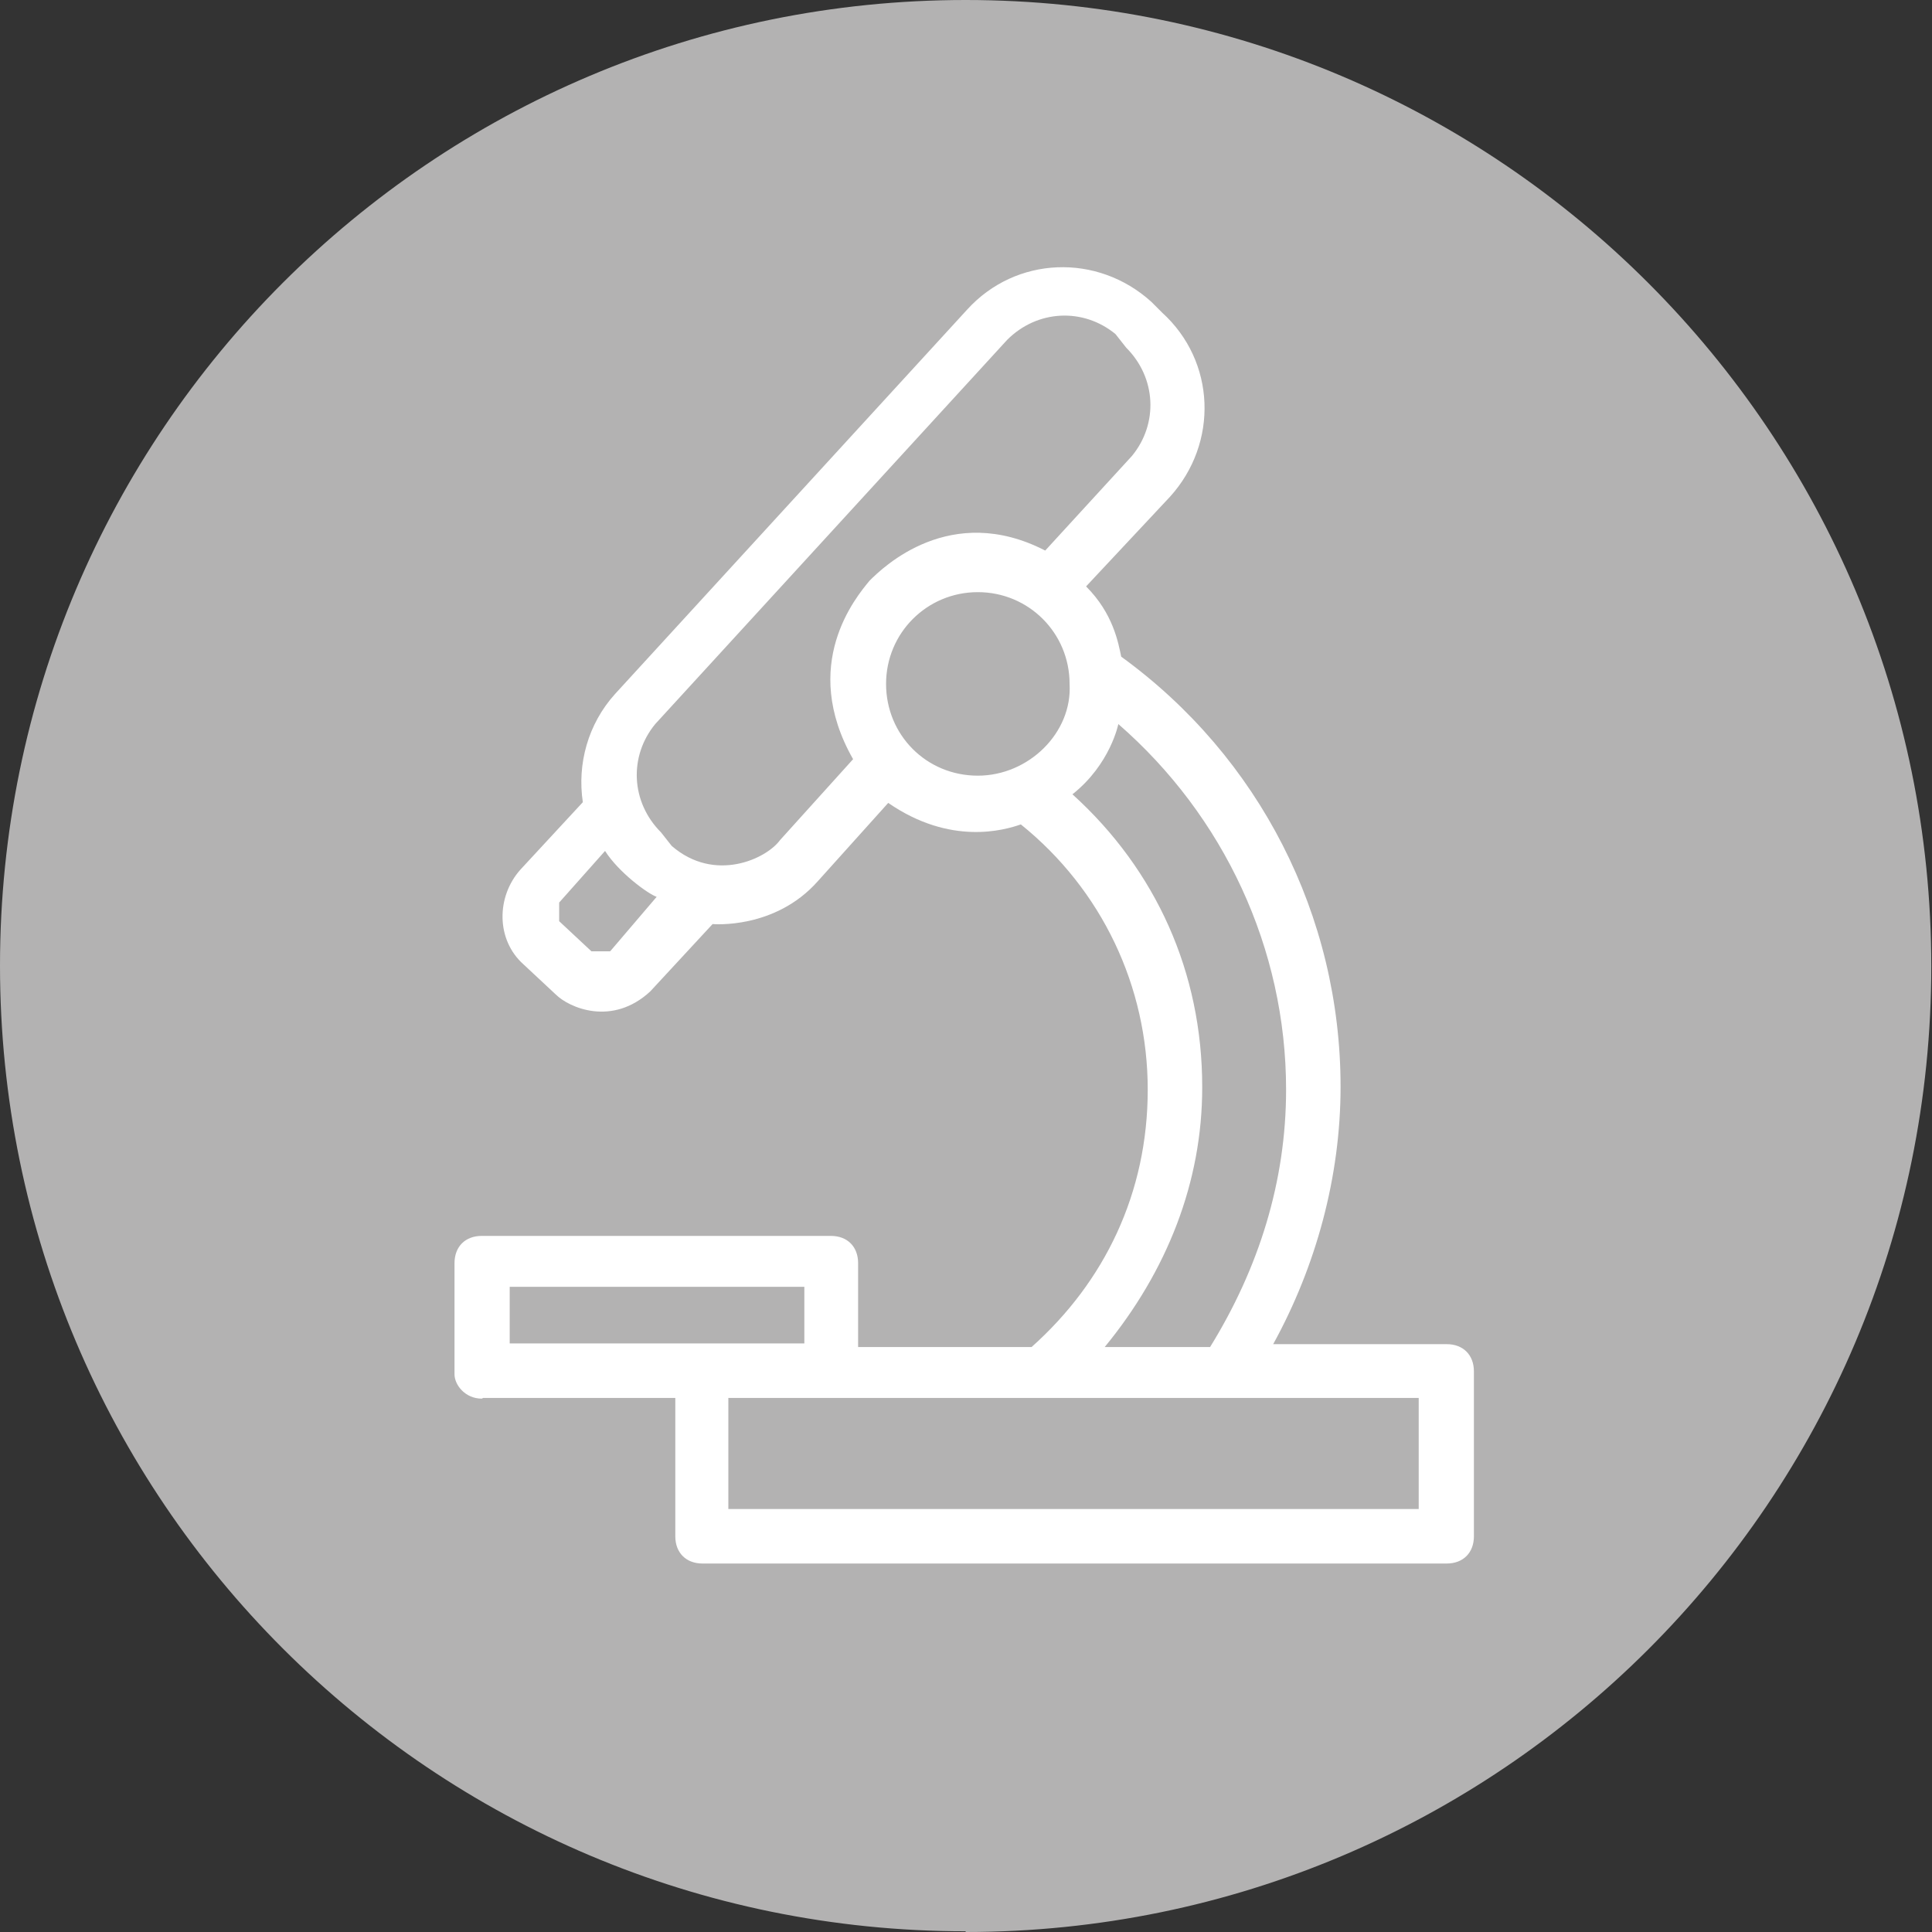
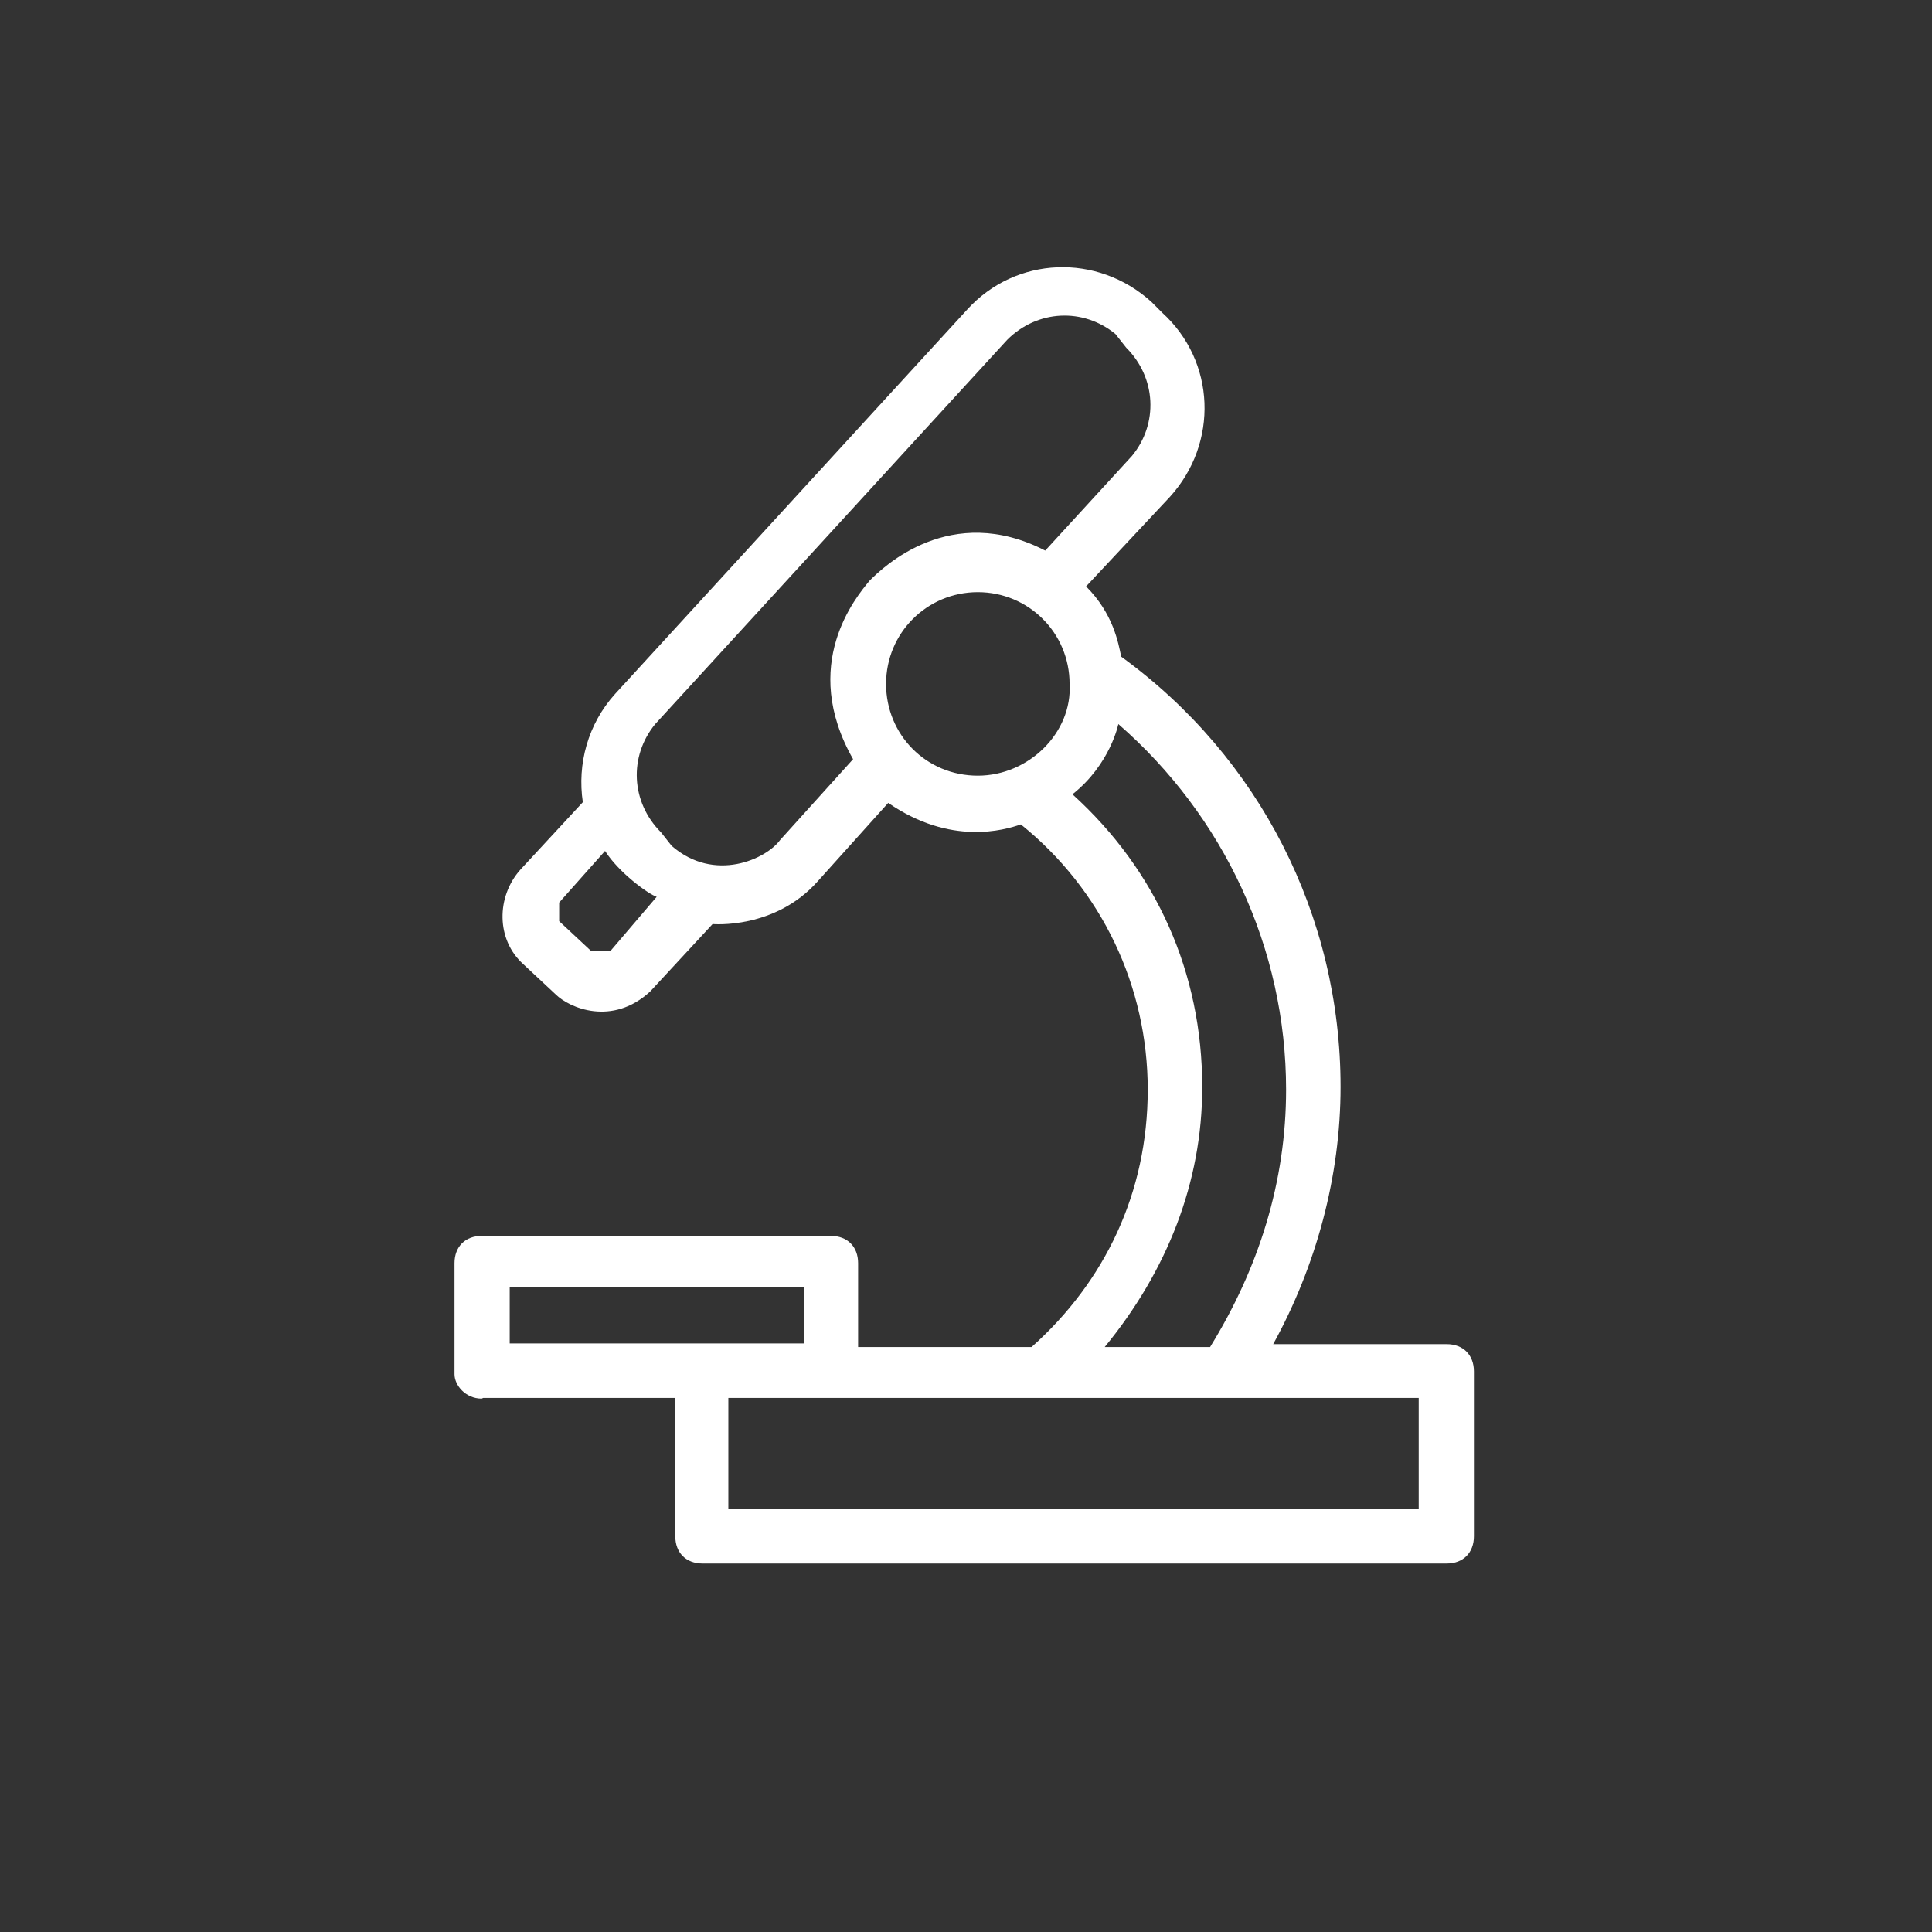
<svg xmlns="http://www.w3.org/2000/svg" id="Ebene_2" viewBox="0 0 26.95 26.95">
  <rect x="0" y="0" width="26.95" height="26.95" fill="#333333" stroke="none" />
  <defs>
    <style>.cls-1{fill:#fff;}.cls-2{fill:#b3b2b2;}</style>
  </defs>
  <g id="Ebene_1-2">
    <g>
-       <path class="cls-2" d="m13.47,26.95c7.44,0,13.47-6.03,13.47-13.47S20.91,0,13.47,0,0,6.03,0,13.47s6.03,13.47,13.47,13.47h0Z" />
      <path class="cls-1" d="m6.74,19.5h2.68v1.93c0,.23.15.38.38.38h10.38c.23,0,.38-.15.38-.38v-2.3c0-.23-.15-.38-.38-.38h-2.42c.6-1.09.94-2.34.94-3.59,0-2.38-1.13-4.6-3.06-6-.04-.19-.11-.6-.49-.98l1.17-1.25c.68-.75.64-1.89-.11-2.57l-.15-.15c-.75-.68-1.89-.64-2.57.11l-4.91,5.36c-.38.42-.53.98-.45,1.51l-.87.94c-.34.38-.34.98.04,1.32l.45.42c.19.19.79.45,1.32-.04l.87-.94s.87.08,1.47-.6l.98-1.09c.87.6,1.62.38,1.85.3,1.13.91,1.77,2.26,1.77,3.7s-.6,2.68-1.62,3.59h-2.42v-1.17c0-.23-.15-.38-.38-.38h-4.87c-.23,0-.38.15-.38.38v1.55c0,.15.15.34.38.34h0Zm1.77-6.23h-.26l-.45-.42v-.26l.64-.72c.19.3.6.6.72.64l-.64.75h0Zm3.62-5.17c-.19.23-.98,1.17-.23,2.49l-1.02,1.13c-.19.26-.91.6-1.51.08l-.15-.19c-.42-.42-.45-1.06-.08-1.51l4.91-5.36c.42-.42,1.06-.45,1.51-.08l.15.19c.42.42.45,1.06.08,1.51l-1.21,1.32c-1.32-.68-2.26.23-2.45.42h0Zm1.51,2.72c-.72,0-1.28-.57-1.28-1.28s.57-1.28,1.28-1.28,1.28.57,1.28,1.28c.04.68-.57,1.28-1.28,1.28h0Zm3.13,4.34c0-1.59-.64-3.02-1.81-4.08.53-.42.64-.98.64-.98,1.47,1.28,2.34,3.13,2.34,5.1,0,1.28-.38,2.49-1.06,3.59h-1.47c.87-1.06,1.36-2.3,1.36-3.62h0Zm3.02,4.34v1.55h-9.63v-1.55h9.63Zm-12.68-1.55h4.11v.79h-4.11v-.79h0Z" />
    </g>
  </g>
</svg>